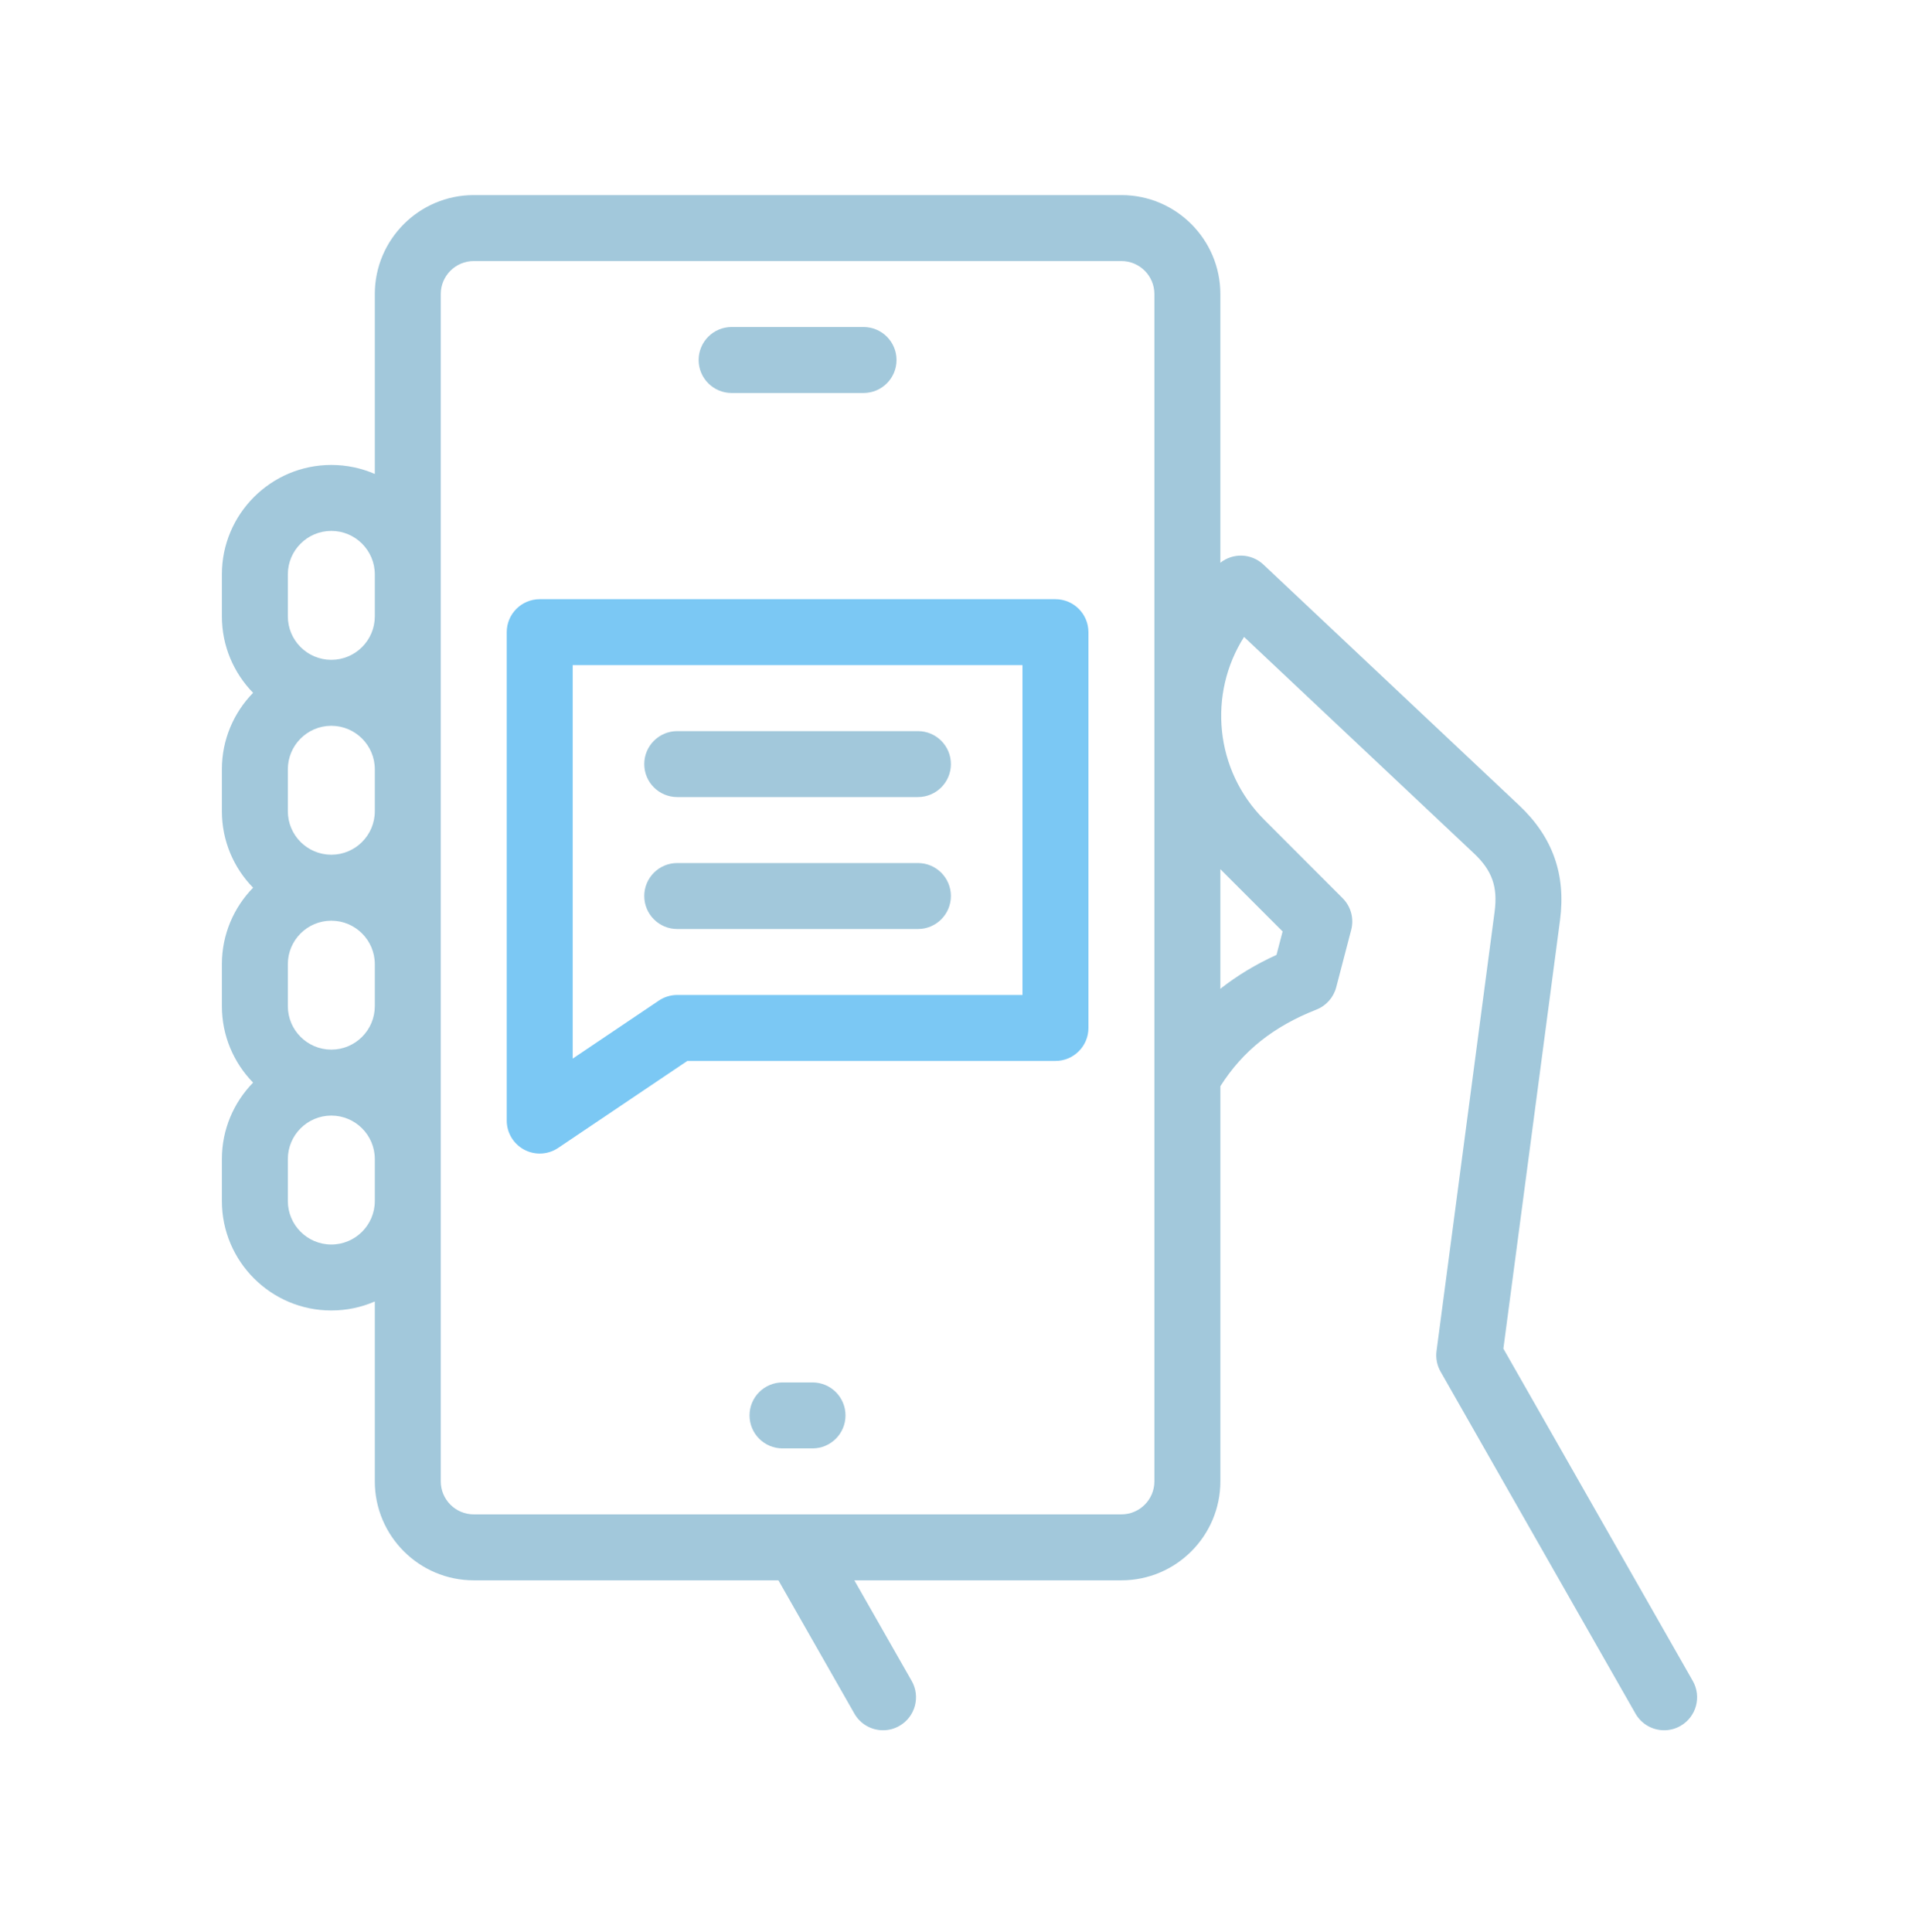
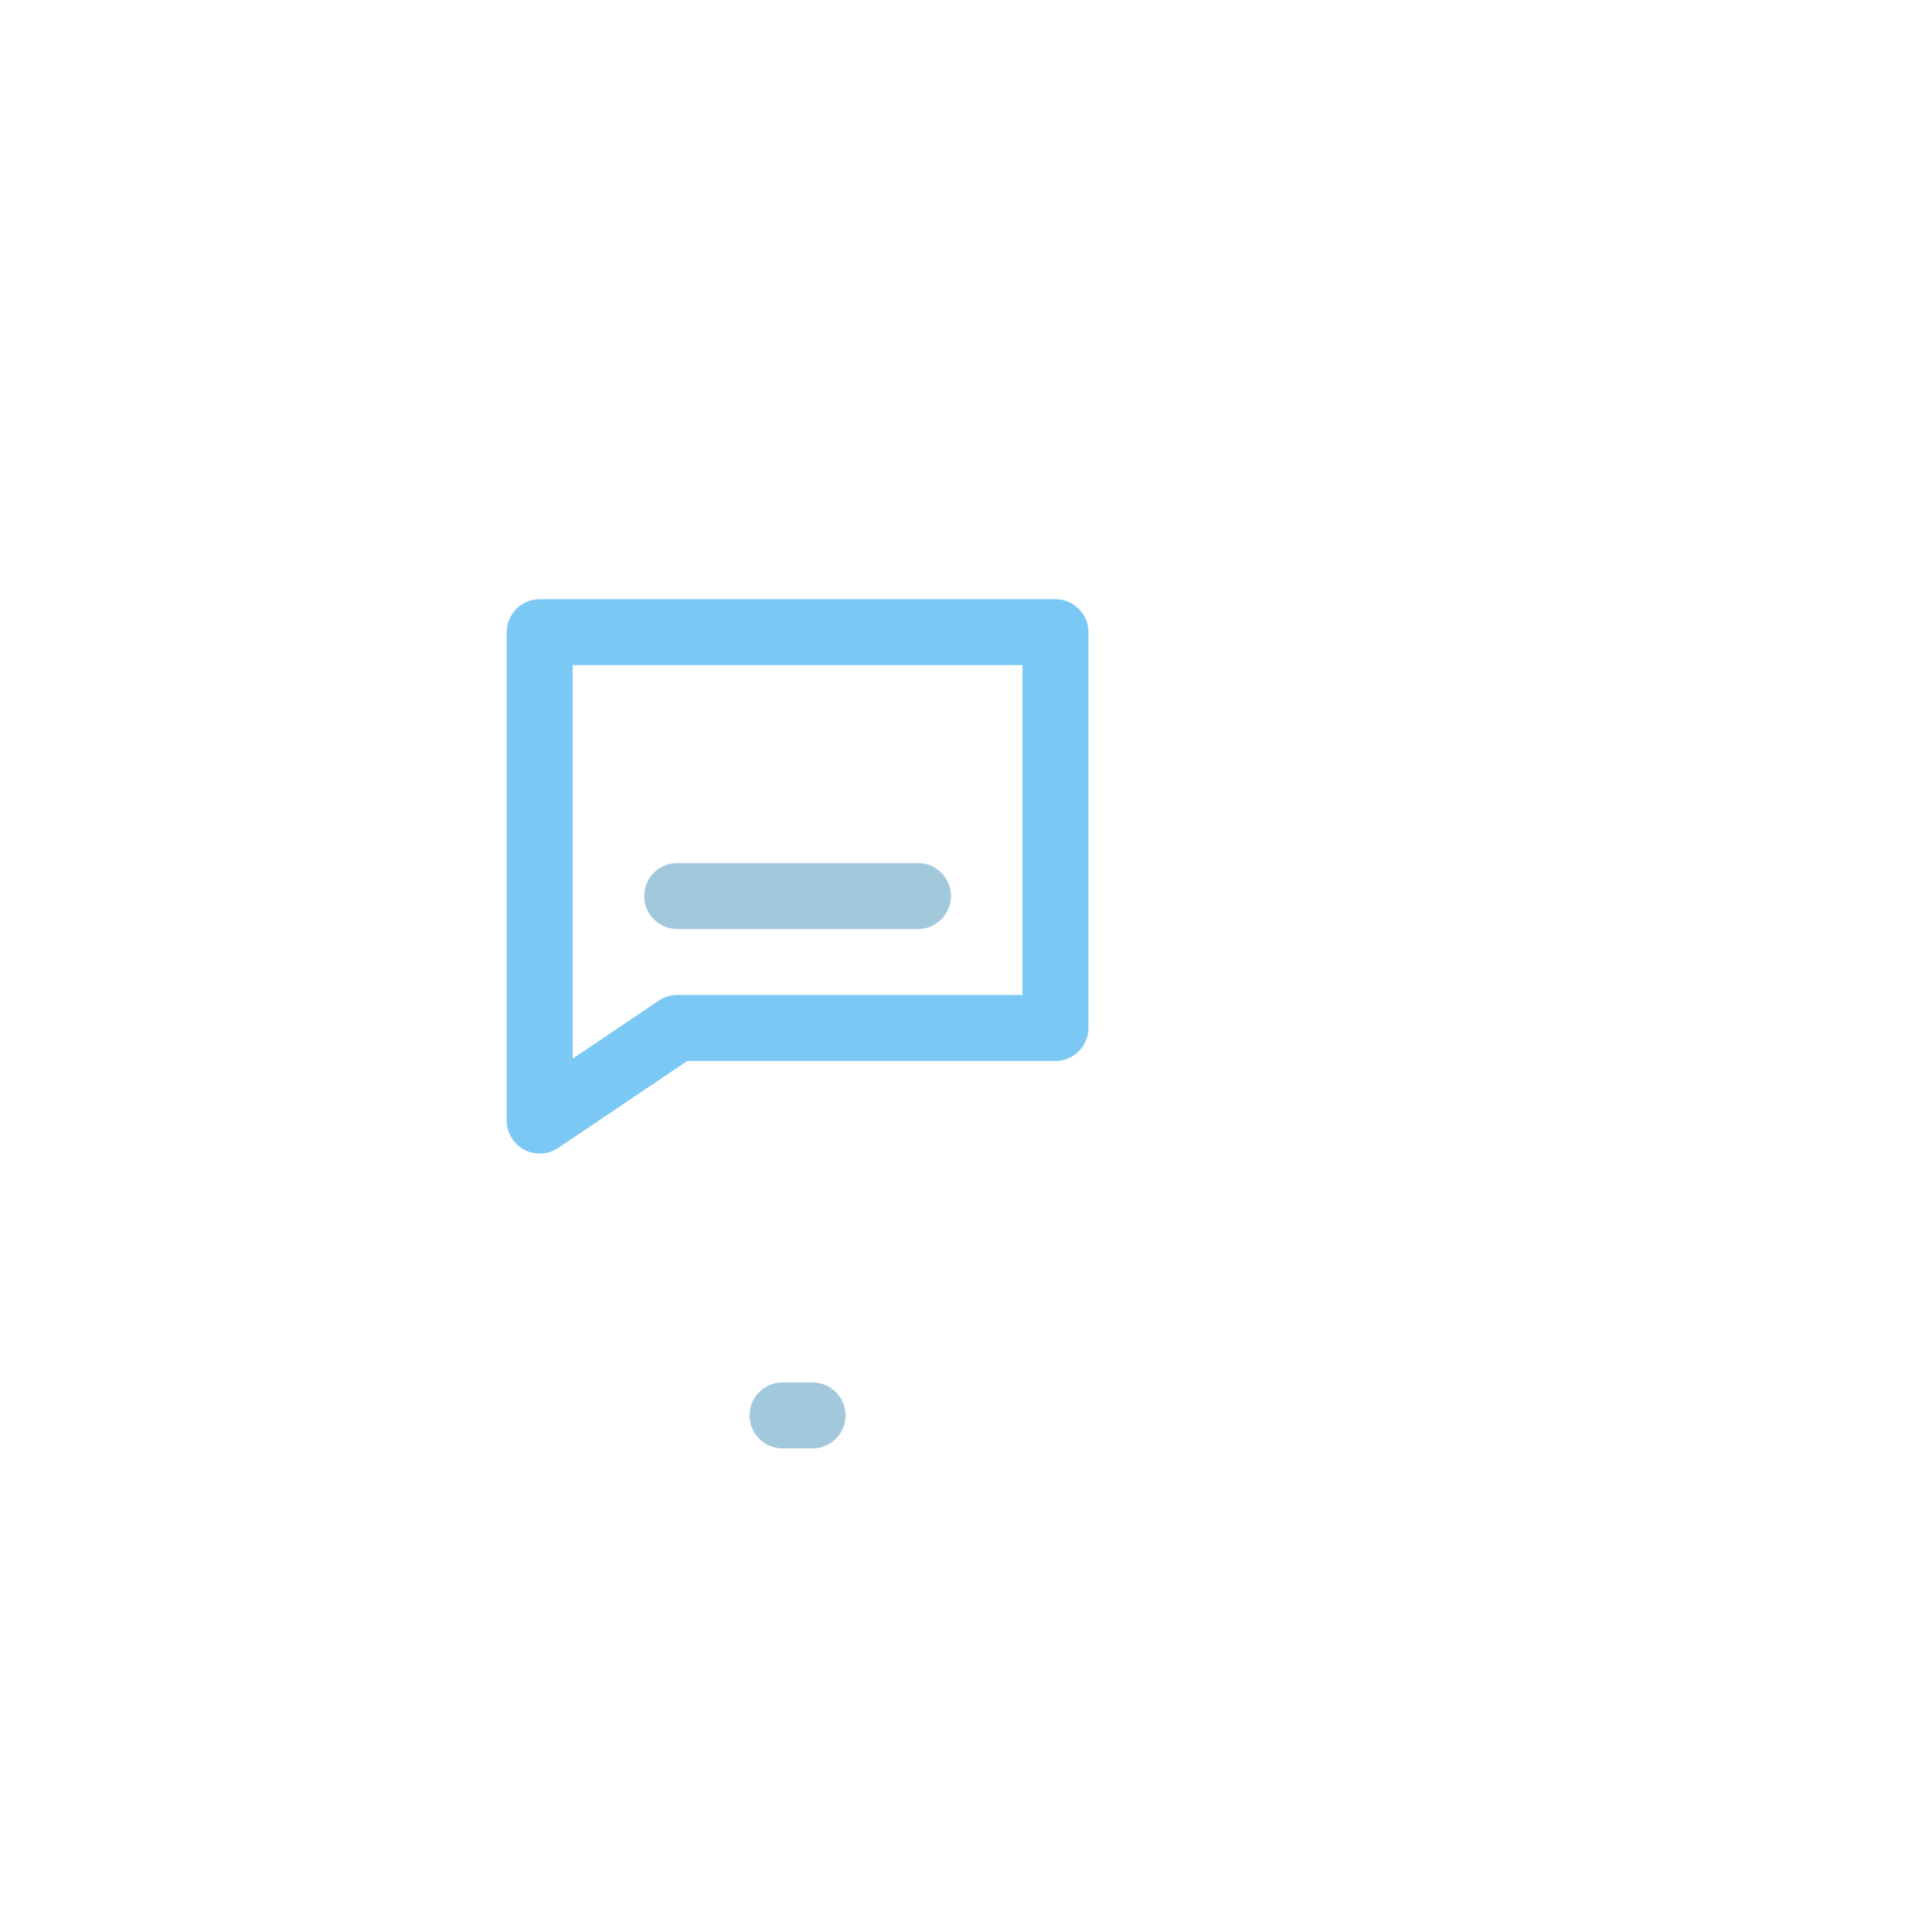
<svg xmlns="http://www.w3.org/2000/svg" width="150" height="151" viewBox="0 0 150 151" fill="none">
  <path d="M42.188 90.171C41.772 90.171 41.356 90.071 40.977 89.869C40.135 89.421 39.609 88.546 39.609 87.593V49.416C39.609 47.992 40.764 46.838 42.188 46.838H82.5C83.924 46.838 85.078 47.992 85.078 49.416V80.353C85.078 81.777 83.924 82.931 82.5 82.931H53.725L43.628 89.732C43.194 90.024 42.692 90.171 42.188 90.171ZM44.766 51.994V82.749L51.498 78.215C51.923 77.928 52.425 77.775 52.938 77.775H79.922V51.994H44.766Z" fill="#7BC8F4" />
-   <path d="M132.318 131.395L117.513 105.42L121.94 71.932C122.412 68.358 121.366 65.418 118.74 62.947L98.758 44.133C97.817 43.246 96.38 43.203 95.39 43.989V22.984C95.39 18.72 91.921 15.25 87.656 15.25H37.031C32.767 15.25 29.297 18.72 29.297 22.984V37.048C28.255 36.595 27.105 36.344 25.899 36.344C21.181 36.344 17.344 40.181 17.344 44.898V48.18C17.344 50.503 18.275 52.613 19.783 54.156C18.275 55.699 17.344 57.809 17.344 60.133V63.414C17.344 65.737 18.275 67.847 19.783 69.39C18.275 70.933 17.344 73.044 17.344 75.367V78.648C17.344 80.972 18.275 83.082 19.783 84.625C18.275 86.168 17.344 88.278 17.344 90.601V93.882C17.344 98.6 21.181 102.437 25.898 102.437C27.105 102.437 28.255 102.186 29.297 101.733V115.796C29.297 120.061 32.767 123.531 37.031 123.531H60.846L66.783 133.948C67.258 134.782 68.129 135.25 69.025 135.25C69.458 135.25 69.897 135.141 70.299 134.911C71.536 134.206 71.968 132.632 71.263 131.395L66.781 123.531H87.656C91.921 123.531 95.391 120.061 95.391 115.796V84.908C97.135 82.154 99.535 80.242 102.897 78.918C103.663 78.617 104.239 77.968 104.447 77.171L105.619 72.684C105.85 71.799 105.595 70.857 104.948 70.21L98.814 64.072C94.942 60.2 94.418 54.228 97.243 49.788L115.206 66.701C116.63 68.041 117.084 69.318 116.828 71.257L112.288 105.604C112.214 106.162 112.325 106.729 112.604 107.218L127.838 133.948C128.313 134.782 129.184 135.25 130.08 135.25C130.513 135.25 130.952 135.14 131.355 134.911C132.591 134.206 133.023 132.632 132.318 131.395ZM25.899 82.047C25.896 82.047 25.892 82.047 25.89 82.047C24.02 82.042 22.5 80.519 22.5 78.648V75.367C22.5 73.496 24.02 71.973 25.89 71.969H25.899C25.899 71.969 25.905 71.969 25.908 71.969C27.777 71.973 29.297 73.496 29.297 75.367V78.648C29.297 80.519 27.777 82.042 25.908 82.047C25.904 82.047 25.902 82.047 25.899 82.047ZM22.5 63.414V60.133C22.5 58.265 24.015 56.744 25.88 56.734H25.899C25.899 56.734 25.911 56.734 25.917 56.734C27.782 56.744 29.297 58.265 29.297 60.133V63.414C29.297 65.285 27.777 66.807 25.908 66.812C25.905 66.812 25.902 66.812 25.899 66.812C25.896 66.812 25.892 66.812 25.89 66.812C24.02 66.807 22.5 65.285 22.5 63.414ZM22.5 44.898C22.5 43.025 24.025 41.5 25.898 41.5C27.772 41.5 29.297 43.025 29.297 44.898V48.18C29.297 50.047 27.782 51.568 25.917 51.578C25.911 51.578 25.904 51.578 25.898 51.578C25.892 51.578 25.886 51.578 25.88 51.578C24.015 51.568 22.5 50.047 22.5 48.18V44.898ZM25.899 97.281C24.025 97.281 22.5 95.756 22.5 93.882V90.601C22.5 88.731 24.02 87.208 25.89 87.203H25.899C25.899 87.203 25.905 87.203 25.908 87.203C27.778 87.208 29.297 88.731 29.297 90.601V93.882C29.297 95.756 27.773 97.281 25.899 97.281ZM90.234 115.796C90.234 117.218 89.078 118.375 87.656 118.375H37.031C35.61 118.375 34.453 117.218 34.453 115.796V22.984C34.453 21.563 35.61 20.406 37.031 20.406H87.656C89.078 20.406 90.234 21.563 90.234 22.984V115.796ZM100.257 72.81L99.778 74.642C98.153 75.383 96.694 76.264 95.39 77.293V67.941L100.257 72.81Z" fill="#A2C8DB" />
-   <path d="M57.188 30.719H67.5C68.924 30.719 70.078 29.564 70.078 28.141C70.078 26.717 68.924 25.562 67.5 25.562H57.188C55.764 25.562 54.609 26.717 54.609 28.141C54.609 29.564 55.763 30.719 57.188 30.719Z" fill="#A2C8DB" />
  <path d="M63.511 108.062H61.167C59.743 108.062 58.589 109.216 58.589 110.64C58.589 112.064 59.743 113.218 61.167 113.218H63.511C64.934 113.218 66.089 112.064 66.089 110.64C66.089 109.216 64.935 108.062 63.511 108.062Z" fill="#A2C8DB" />
-   <path d="M71.75 57.15H52.938C51.514 57.15 50.359 58.304 50.359 59.728C50.359 61.152 51.514 62.306 52.938 62.306H71.75C73.174 62.306 74.328 61.152 74.328 59.728C74.328 58.304 73.174 57.15 71.75 57.15Z" fill="#A2C8DB" />
  <path d="M71.75 67.462H52.938C51.514 67.462 50.359 68.617 50.359 70.04C50.359 71.464 51.514 72.619 52.938 72.619H71.75C73.174 72.619 74.328 71.464 74.328 70.04C74.328 68.617 73.174 67.462 71.75 67.462Z" fill="#A2C8DB" />
</svg>